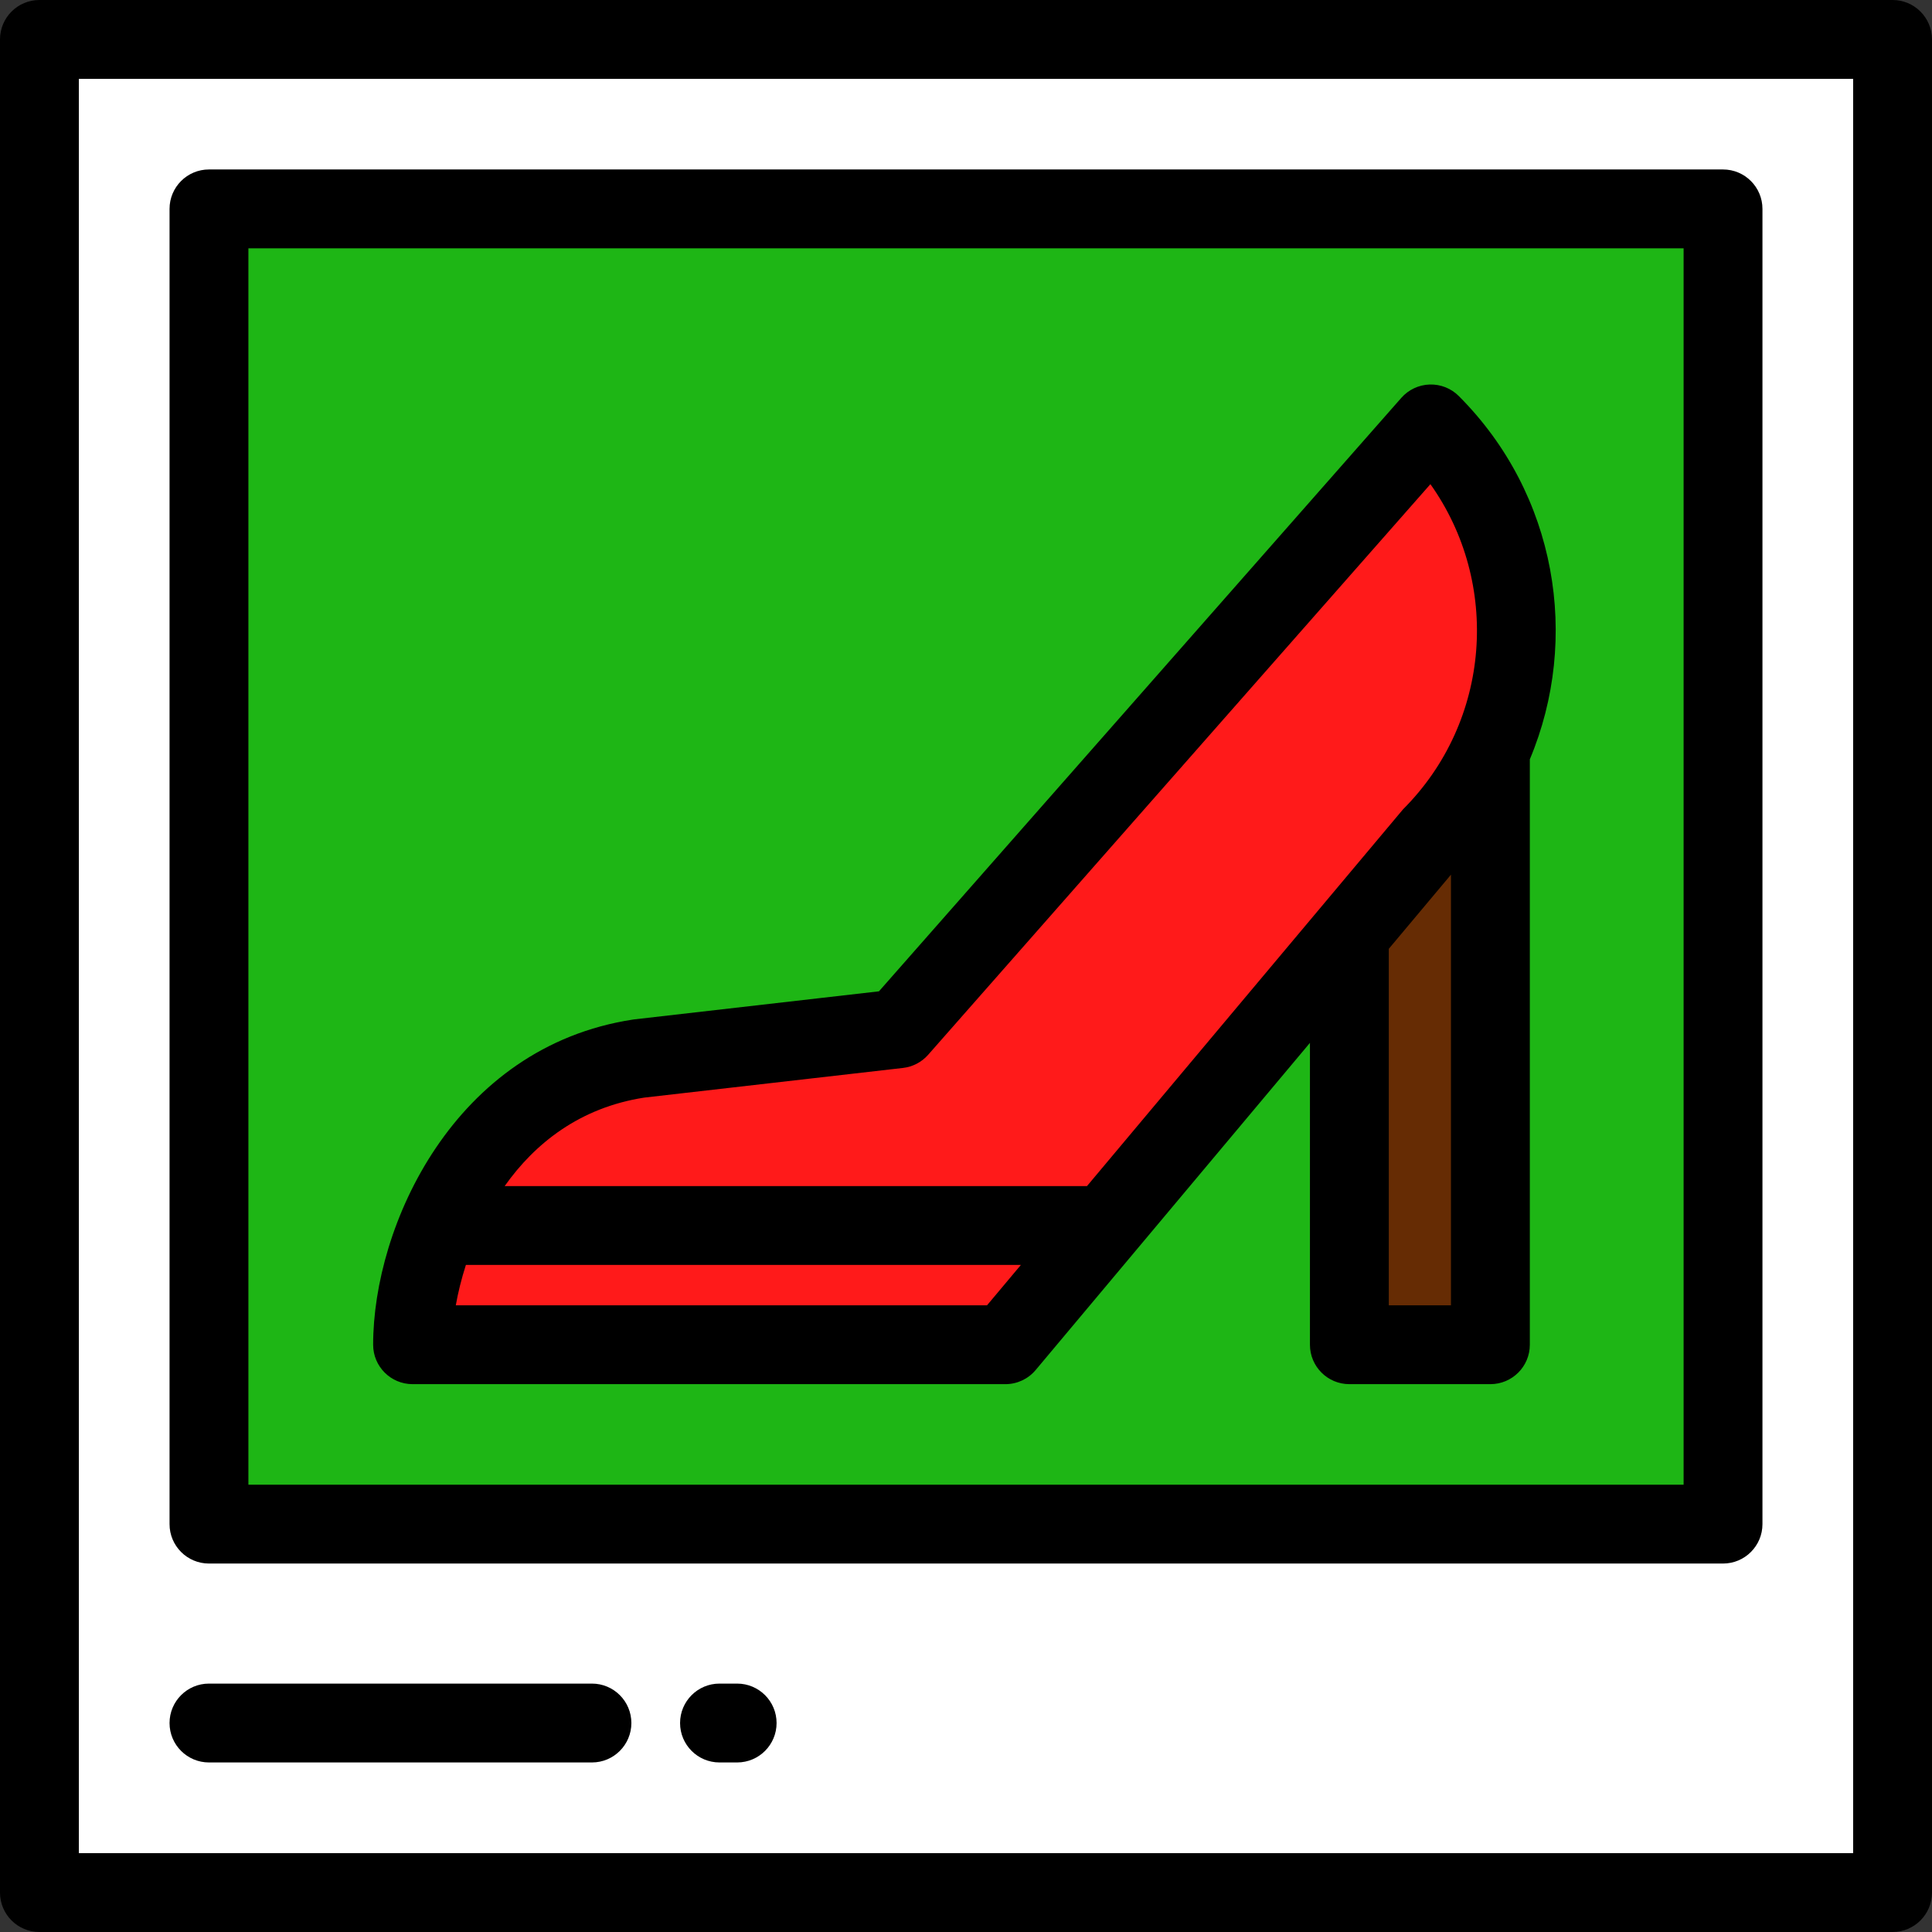
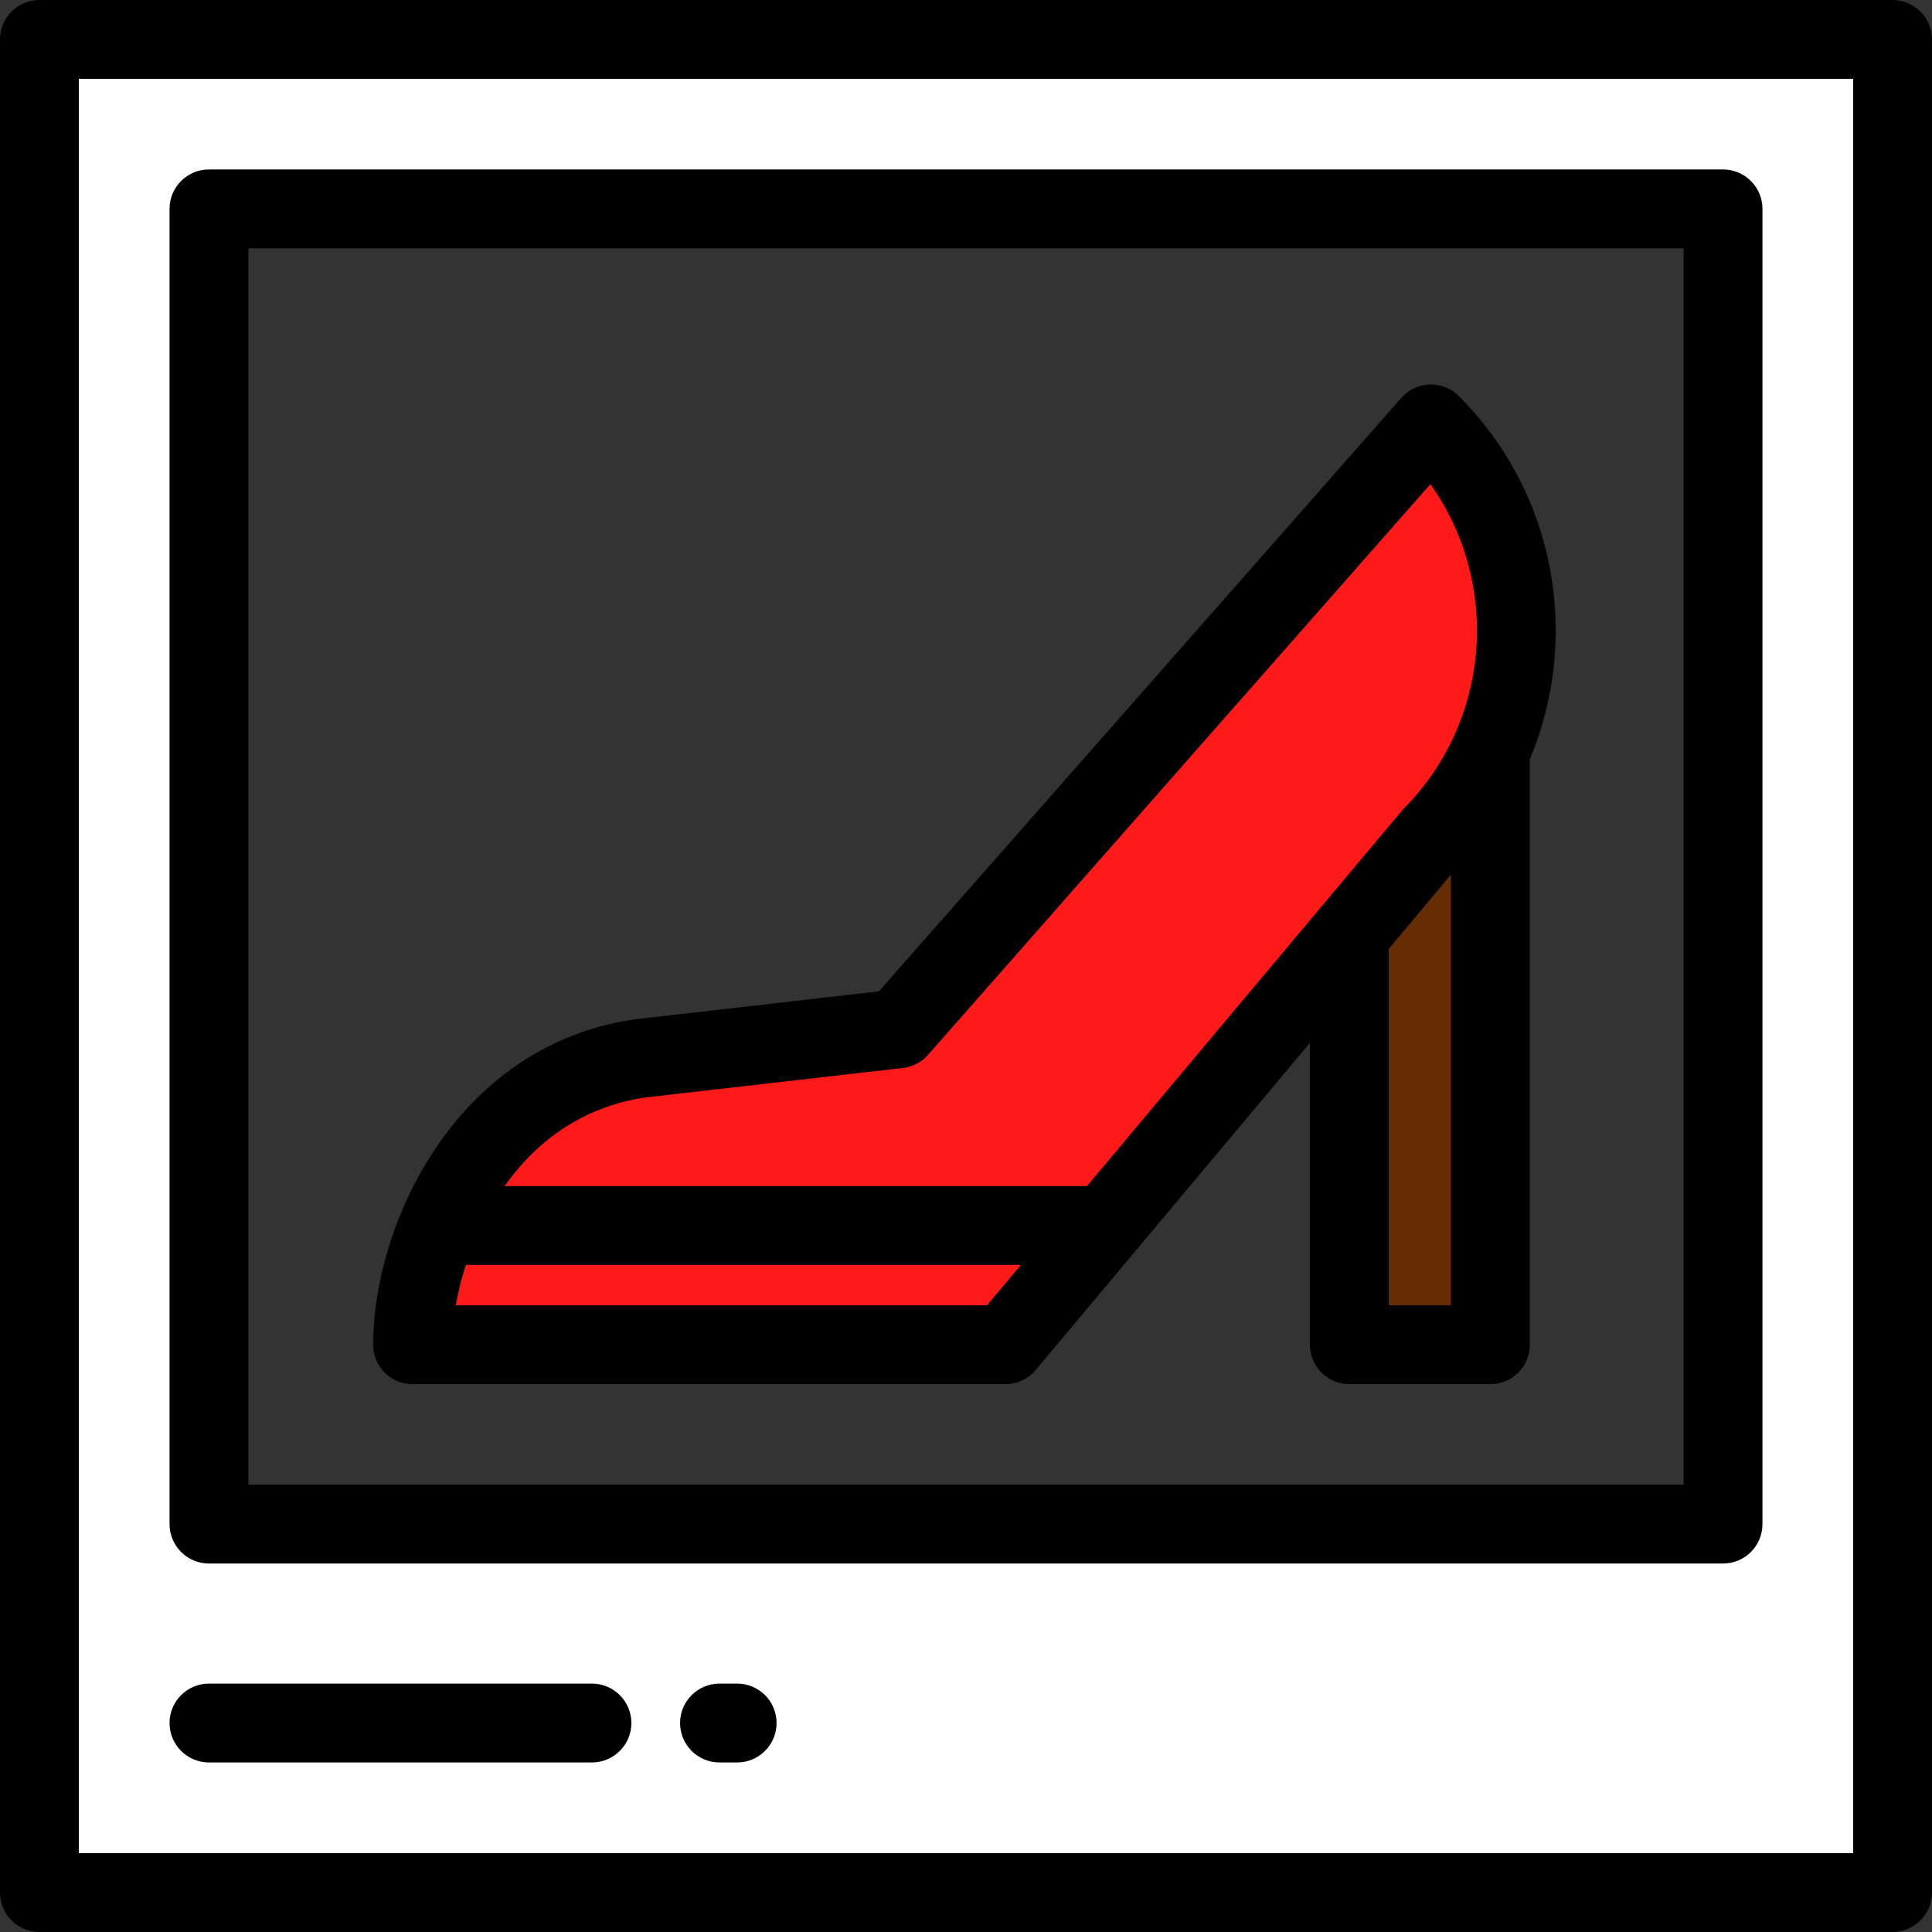
<svg xmlns="http://www.w3.org/2000/svg" version="1.1" id="Layer_1" x="0px" y="0px" viewBox="0 0 512 512" style="enable-background:new 0 0 512 512;" xml:space="preserve">
  <rect x="0" y="0" width="512" height="512" fill="#333333" stroke="none" />
-   <rect x="55.38" y="55.358" style="fill:#1EB615;" width="401.241" height="348.547" />
  <path style="fill:#FFFFFF;" d="M10.449,10v491.102h491.102V10C501.551,10,10.449,10,10.449,10z M456.62,403.906H55.38V54.91H456.62  V403.906z" />
  <path style="fill:#FF1A1A;" d="M109.335,356.368c0-24.7,16.575-69.245,60-75.847l68.781-7.886l141.088-160.292  c30.269,30.271,30.269,79.257,0,109.526L266.449,356.368H109.335z" />
  <polygon style="fill:#662C04;" points="394.971,200.397 394.971,356.368 357.598,356.368 357.598,247.643 " />
  <path d="M501.551,0H10.449C4.678,0,0,4.678,0,10.449v491.102C0,507.322,4.678,512,10.449,512h491.102  c5.77,0,10.449-4.678,10.449-10.449V10.449C512,4.678,507.321,0,501.551,0z M491.102,491.102H20.898V20.898h470.204V491.102z" />
  <path d="M55.38,414.355H456.62c5.77,0,10.449-4.678,10.449-10.449V55.358c0-5.771-4.679-10.449-10.449-10.449H55.38  c-5.77,0-10.449,4.678-10.449,10.449v348.549C44.931,409.677,49.61,414.355,55.38,414.355z M65.829,65.807h380.343v327.651H65.829  V65.807z" />
  <path d="M195.353,446.171h-4.678c-5.77,0-10.449,4.678-10.449,10.449c0,5.771,4.679,10.449,10.449,10.449h4.678  c5.77,0,10.449-4.678,10.449-10.449C205.802,450.849,201.123,446.171,195.353,446.171z" />
  <path d="M55.38,467.069h101.492c5.77,0,10.449-4.678,10.449-10.449c0-5.771-4.679-10.449-10.449-10.449H55.38  c-5.77,0-10.449,4.678-10.449,10.449C44.931,462.391,49.61,467.069,55.38,467.069z" />
  <path d="M386.593,104.955c-2.04-2.041-4.8-3.14-7.722-3.055c-2.885,0.092-5.603,1.373-7.512,3.54L232.931,262.711l-64.786,7.427  c-0.127,0.015-0.254,0.031-0.38,0.051c-47.509,7.223-68.879,54.742-68.879,86.177c0,5.771,4.679,10.449,10.449,10.449h157.114  c3.09,0,6.023-1.368,8.007-3.737l72.693-86.709v79.996c0,5.771,4.679,10.449,10.449,10.449h37.374  c5.77,0,10.449-4.678,10.449-10.449V201.227C418.837,169.269,412.576,130.939,386.593,104.955z M170.724,290.879l68.583-7.863  c2.573-0.295,4.942-1.534,6.654-3.477L379.072,128.31c18.59,26.145,16.17,62.745-7.255,86.172  c-0.216,0.215-83.754,99.841-83.754,99.841H133.745C141.757,302.978,153.688,293.523,170.724,290.879z M261.573,345.919H120.791  c0.598-3.37,1.483-6.986,2.676-10.698h147.077L261.573,345.919z M368.046,345.919v-94.474l16.476-19.652v114.127H368.046z" />
  <g>
</g>
  <g>
</g>
  <g>
</g>
  <g>
</g>
  <g>
</g>
  <g>
</g>
  <g>
</g>
  <g>
</g>
  <g>
</g>
  <g>
</g>
  <g>
</g>
  <g>
</g>
  <g>
</g>
  <g>
</g>
  <g>
</g>
</svg>